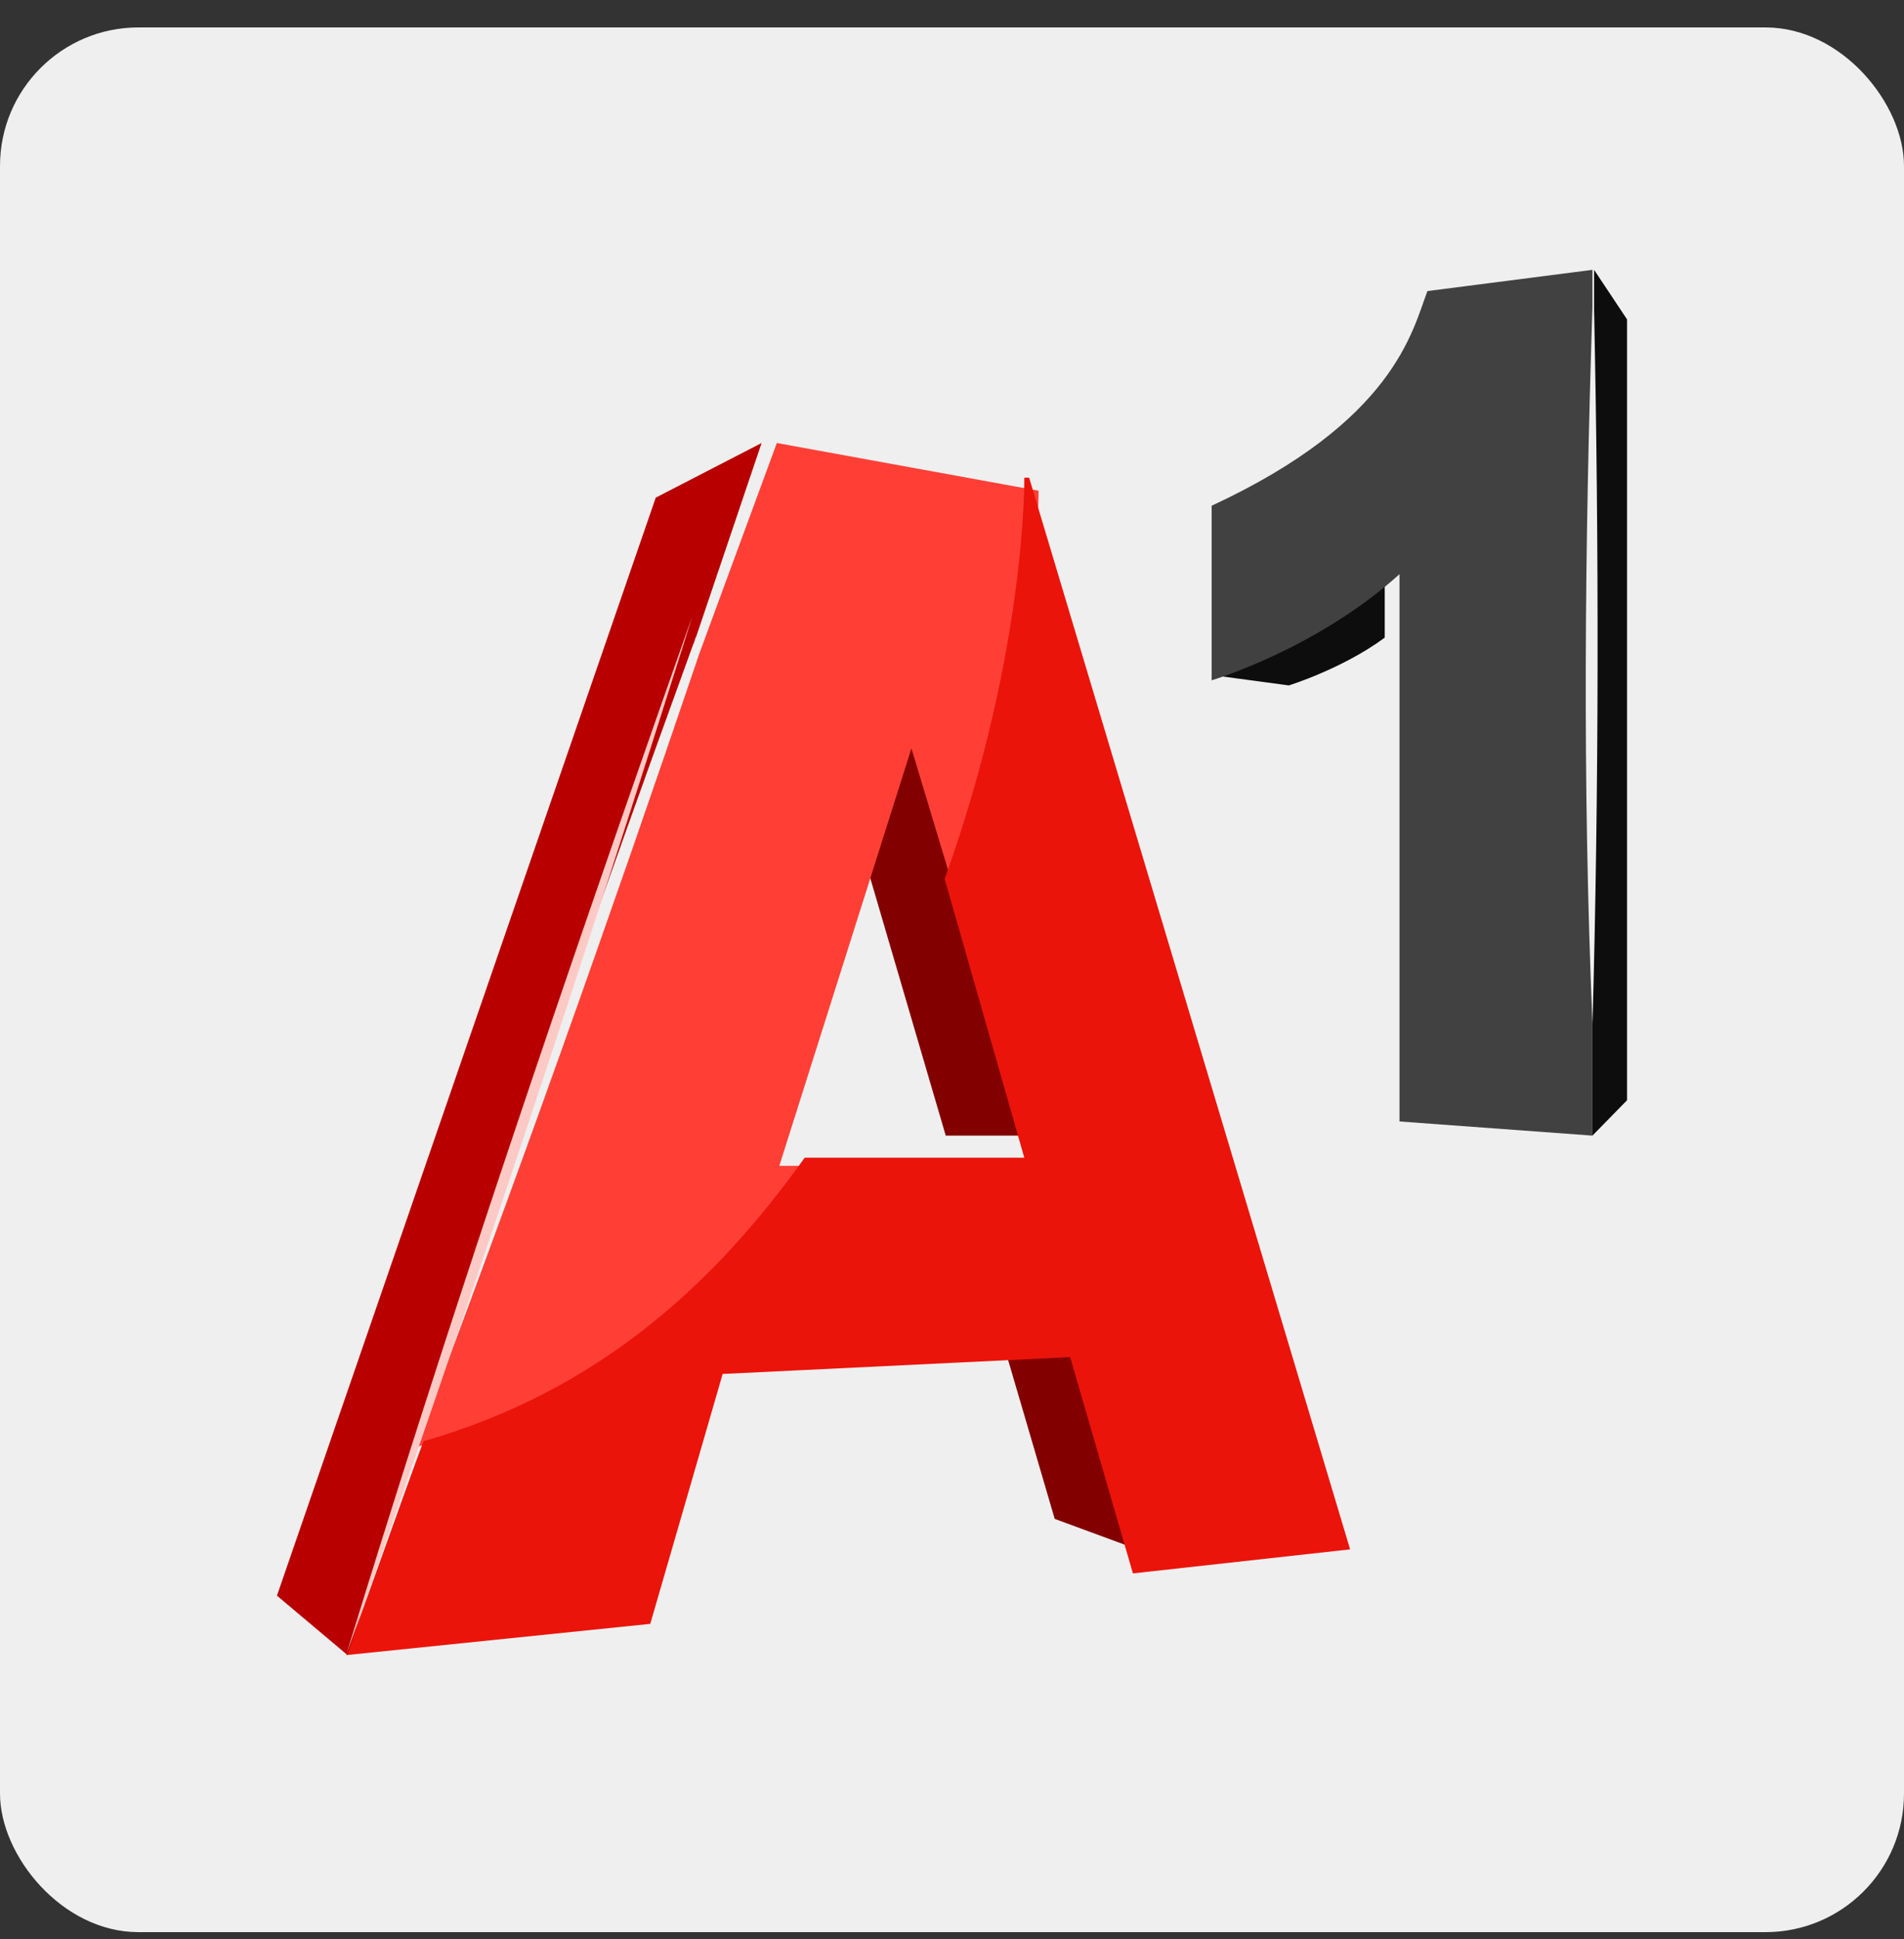
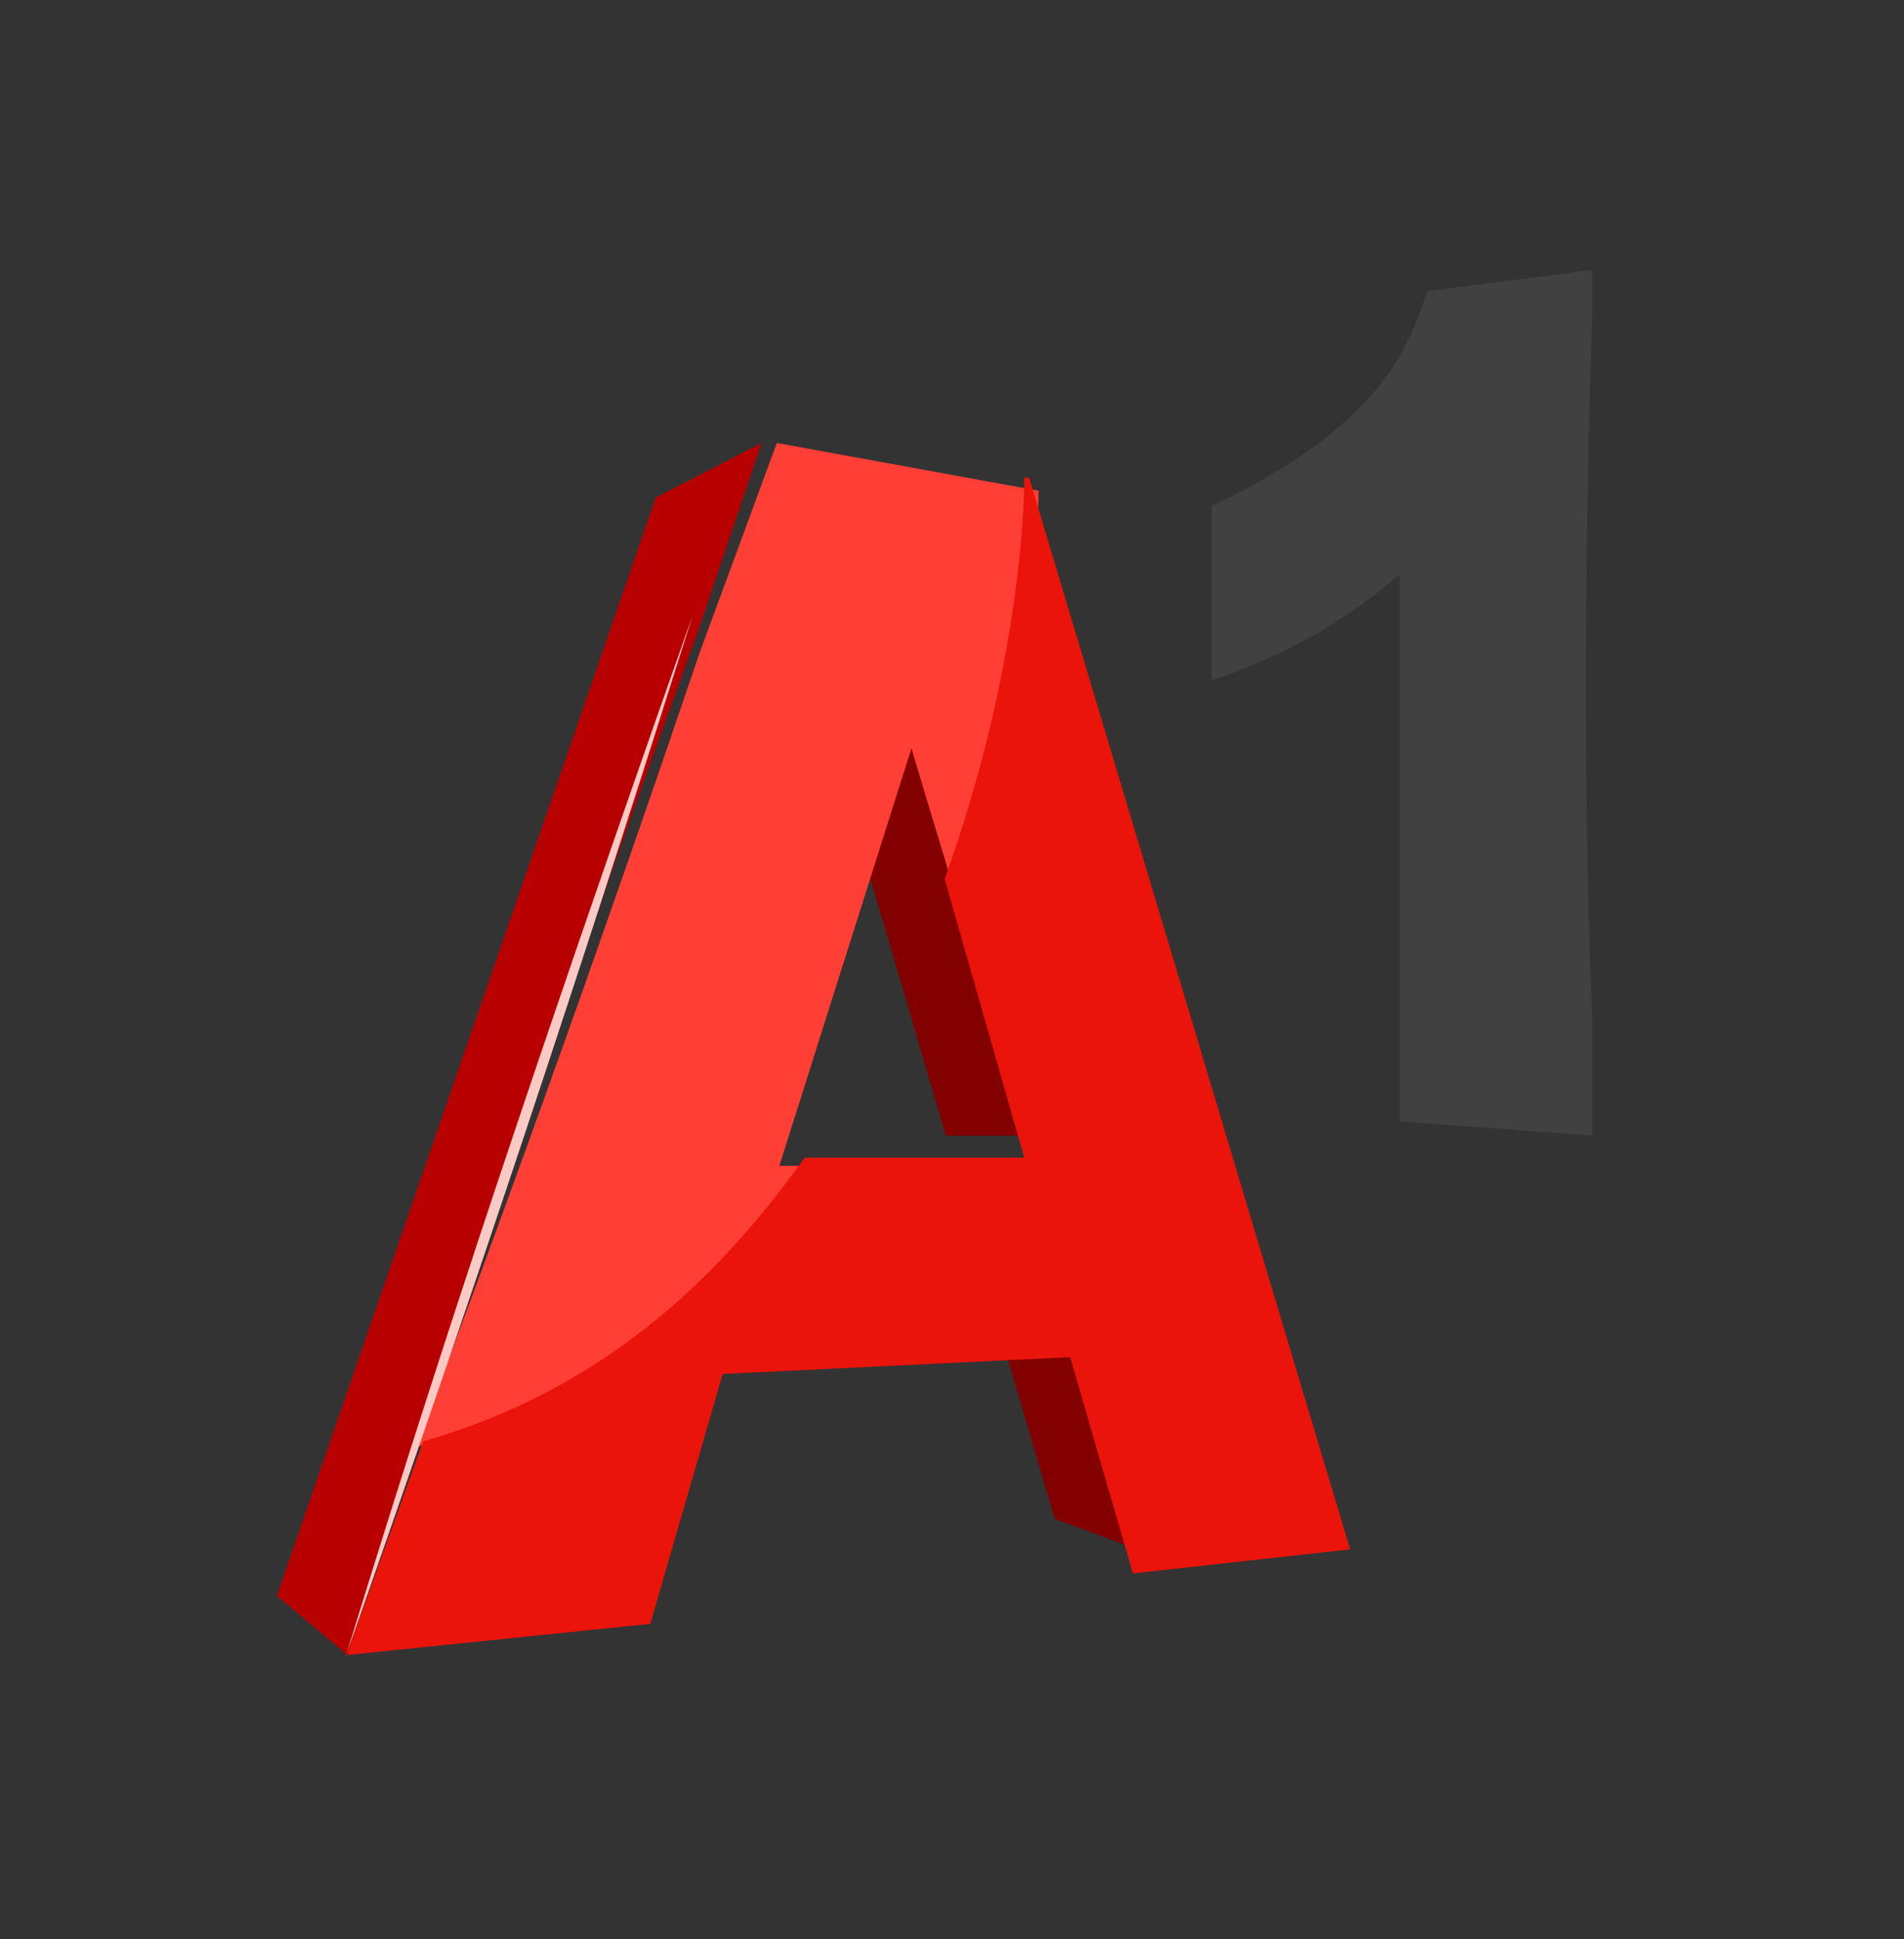
<svg xmlns="http://www.w3.org/2000/svg" width="55" height="56" fill="none">
  <rect width="100%" height="100%" fill="#333333" stroke="none" />
-   <rect y=".792" width="55" height="55" rx="4" fill="#EFEFEF" />
  <g clip-path="url(#clip0_293_7983)">
-     <path d="M35 19.492s2.77-.78 5-2.7v1.62c-1.216.9-2.77 1.38-2.77 1.38l-2.23-.3zm11.048-11.7V8.95c.142 6.88.142 13.828-.048 20.709v-.137 3.27l1-1.022V9.223l-.952-1.431z" fill="#0D0D0D" />
    <path d="M46 8.882v-1.09l-4.767.613c-.44 1.158-.953 3.747-6.233 6.199v5.04s3.007-.885 5.427-3.064v15.803l5.573.409v-3.27c-.293-6.948-.22-13.828 0-20.64z" fill="#414141" />
    <path d="M33 44.792l-1.733-6-2.267.067 1.467 5 2.533.933zm-5.681-12L25 24.882l1.377-4.09 3.623 12h-2.681z" fill="#820000" />
    <path d="M30 14.17l-7.56-1.378-2.232 6.062C17.616 26.5 14.88 34.214 12 41.792c5.256-1.515 8.712-4.615 11.376-8.128h-.864l3.816-12.055 1.224 4.064C30.072 19.13 30 14.17 30 14.17z" fill="#FF3F36" />
    <path d="M29.728 13.792h-.14s.07 4.996-2.3 11.588l2.3 8.049h-6.343c-2.58 3.608-5.925 6.73-11.014 8.188-.767 2.081-1.464 4.093-2.231 6.175l8.784-.902 2.091-7.216 10.038-.486 1.813 6.245L39 44.739l-9.272-30.947z" fill="#EB140A" />
    <path d="M20.165 18.214c-.068.137-.068.274-.136.411L22 12.792l-3.058 1.578L8 46.076l2.039 1.716c3.126-9.951 6.592-19.833 10.126-29.578z" fill="#B80000" />
    <path d="M20 17.792a920.11 920.11 0 01-10 30c3.087-10.093 6.51-20.116 10-30z" fill="#FDC9C4" />
  </g>
  <defs>
    <clipPath id="clip0_293_7983">
      <path fill="#fff" transform="translate(8 6.792)" d="M0 0h39v42H0z" />
    </clipPath>
  </defs>
</svg>